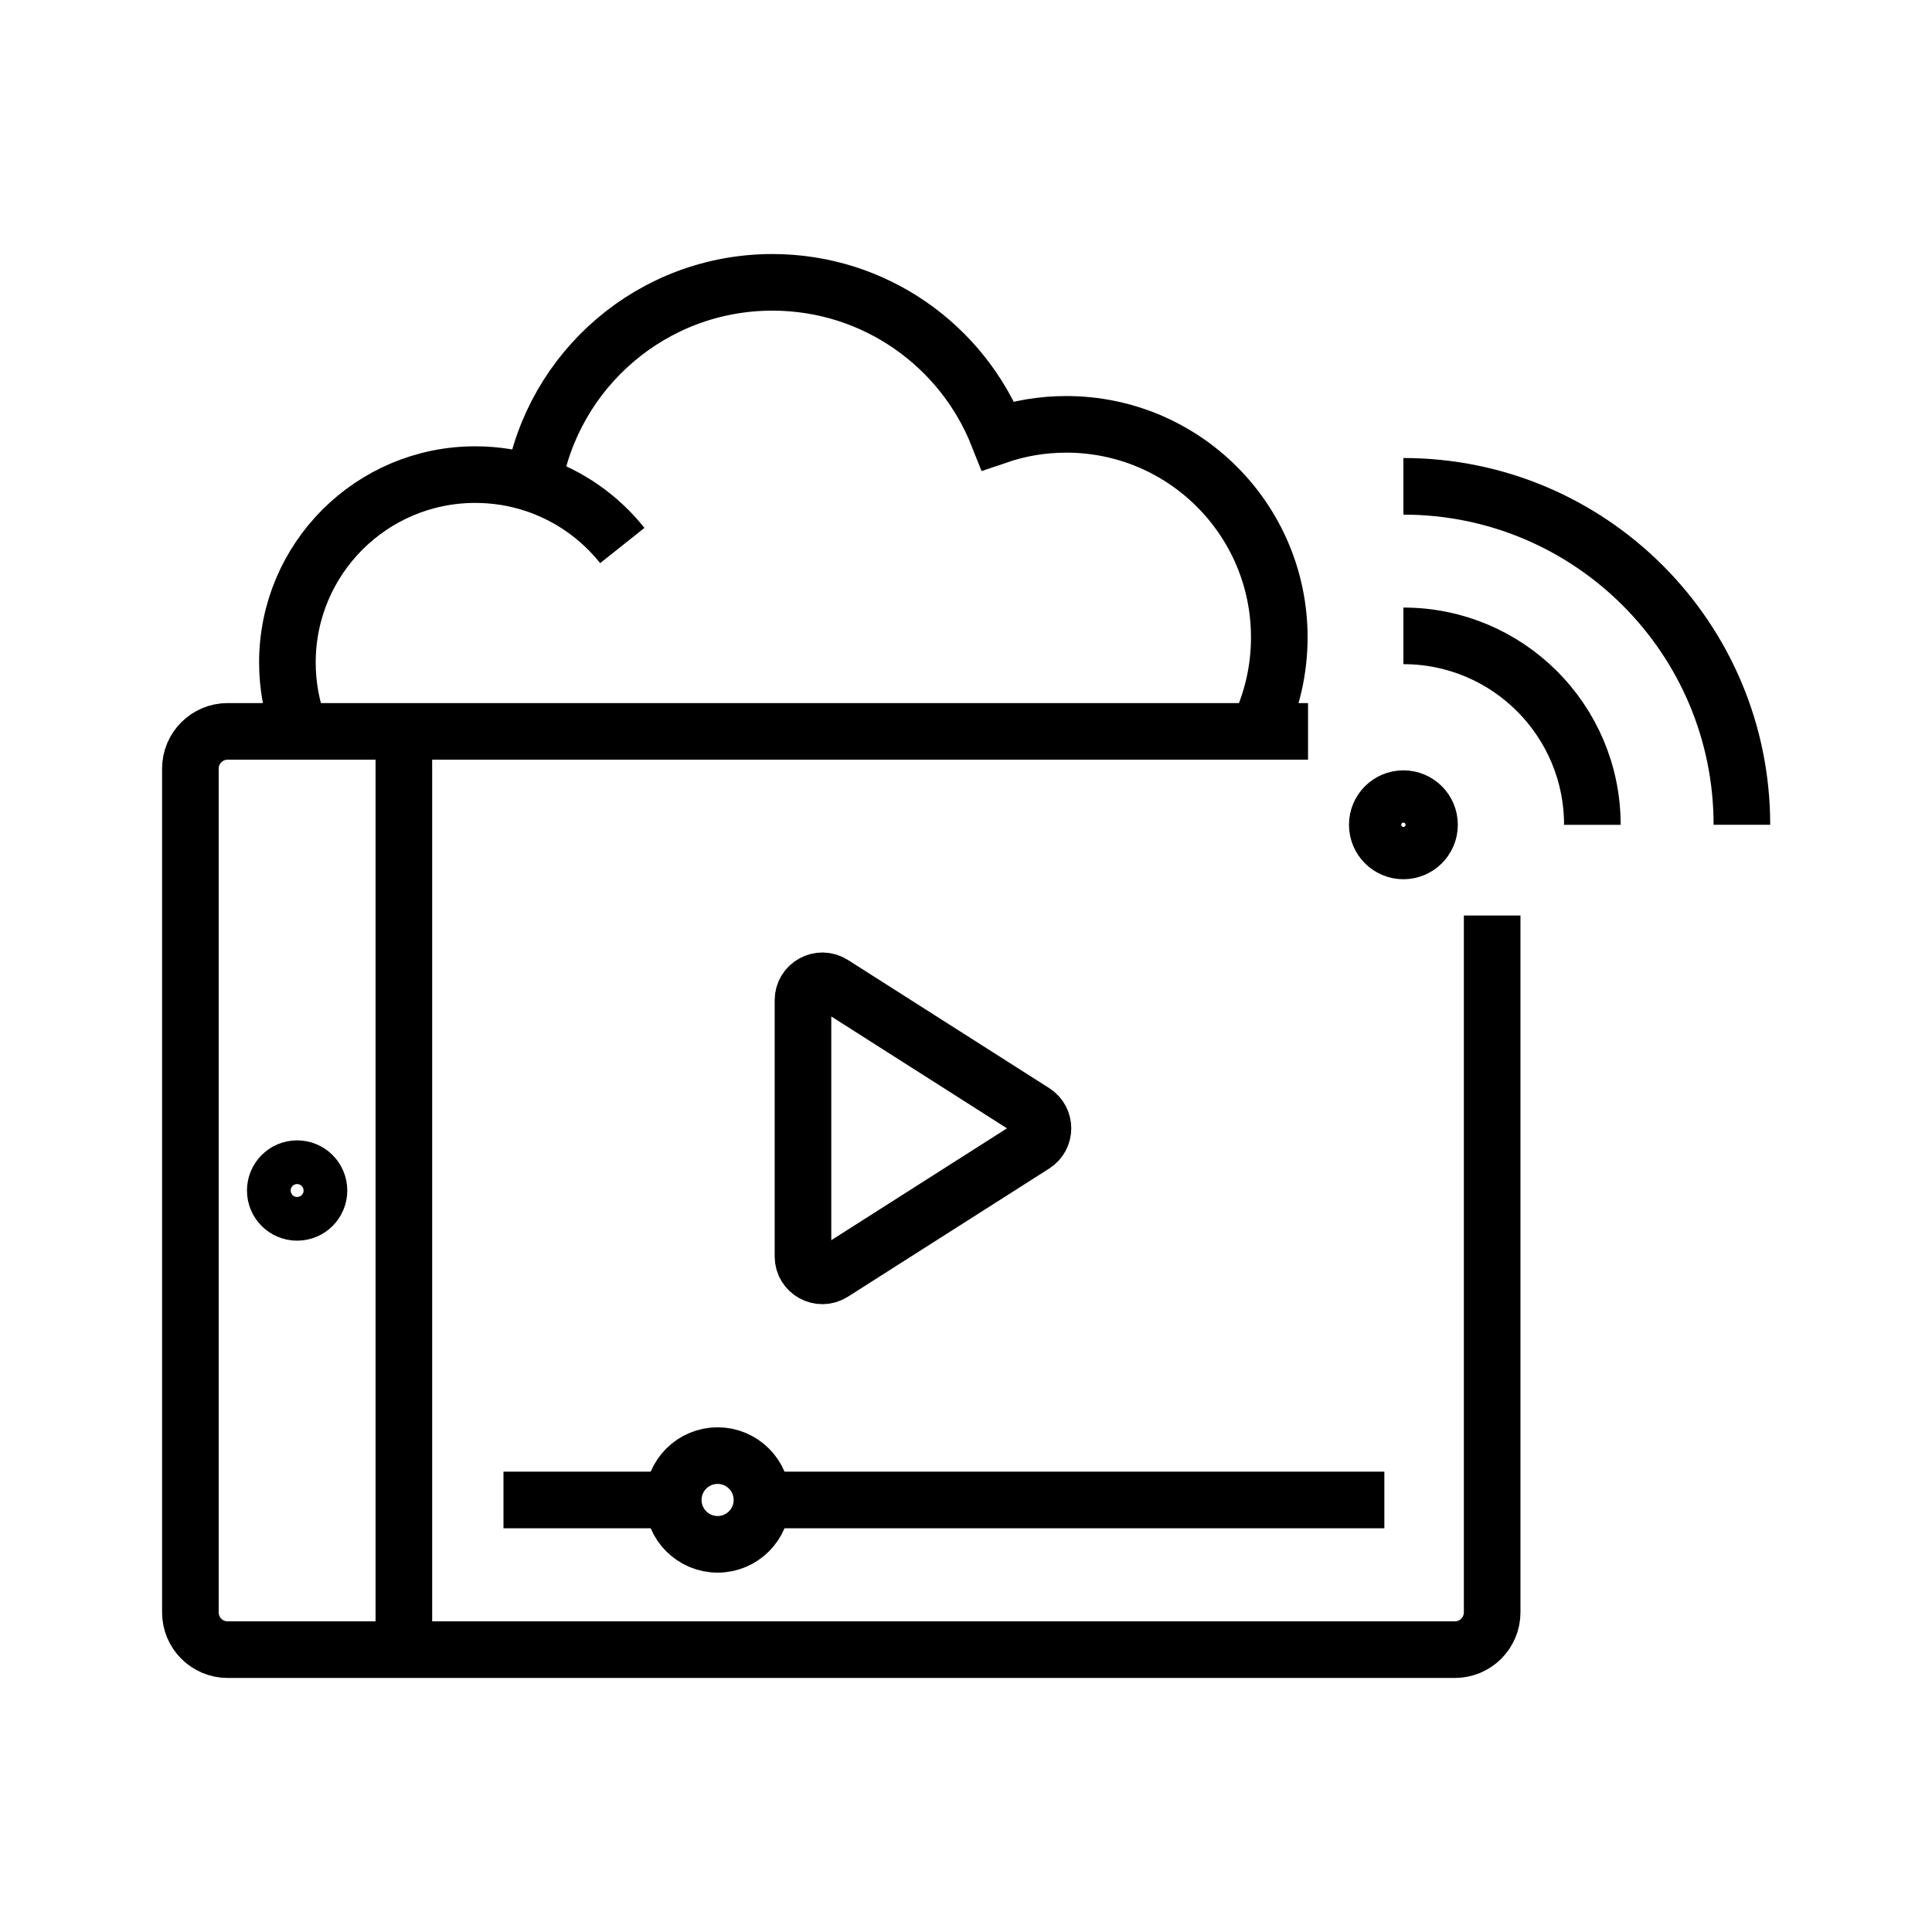
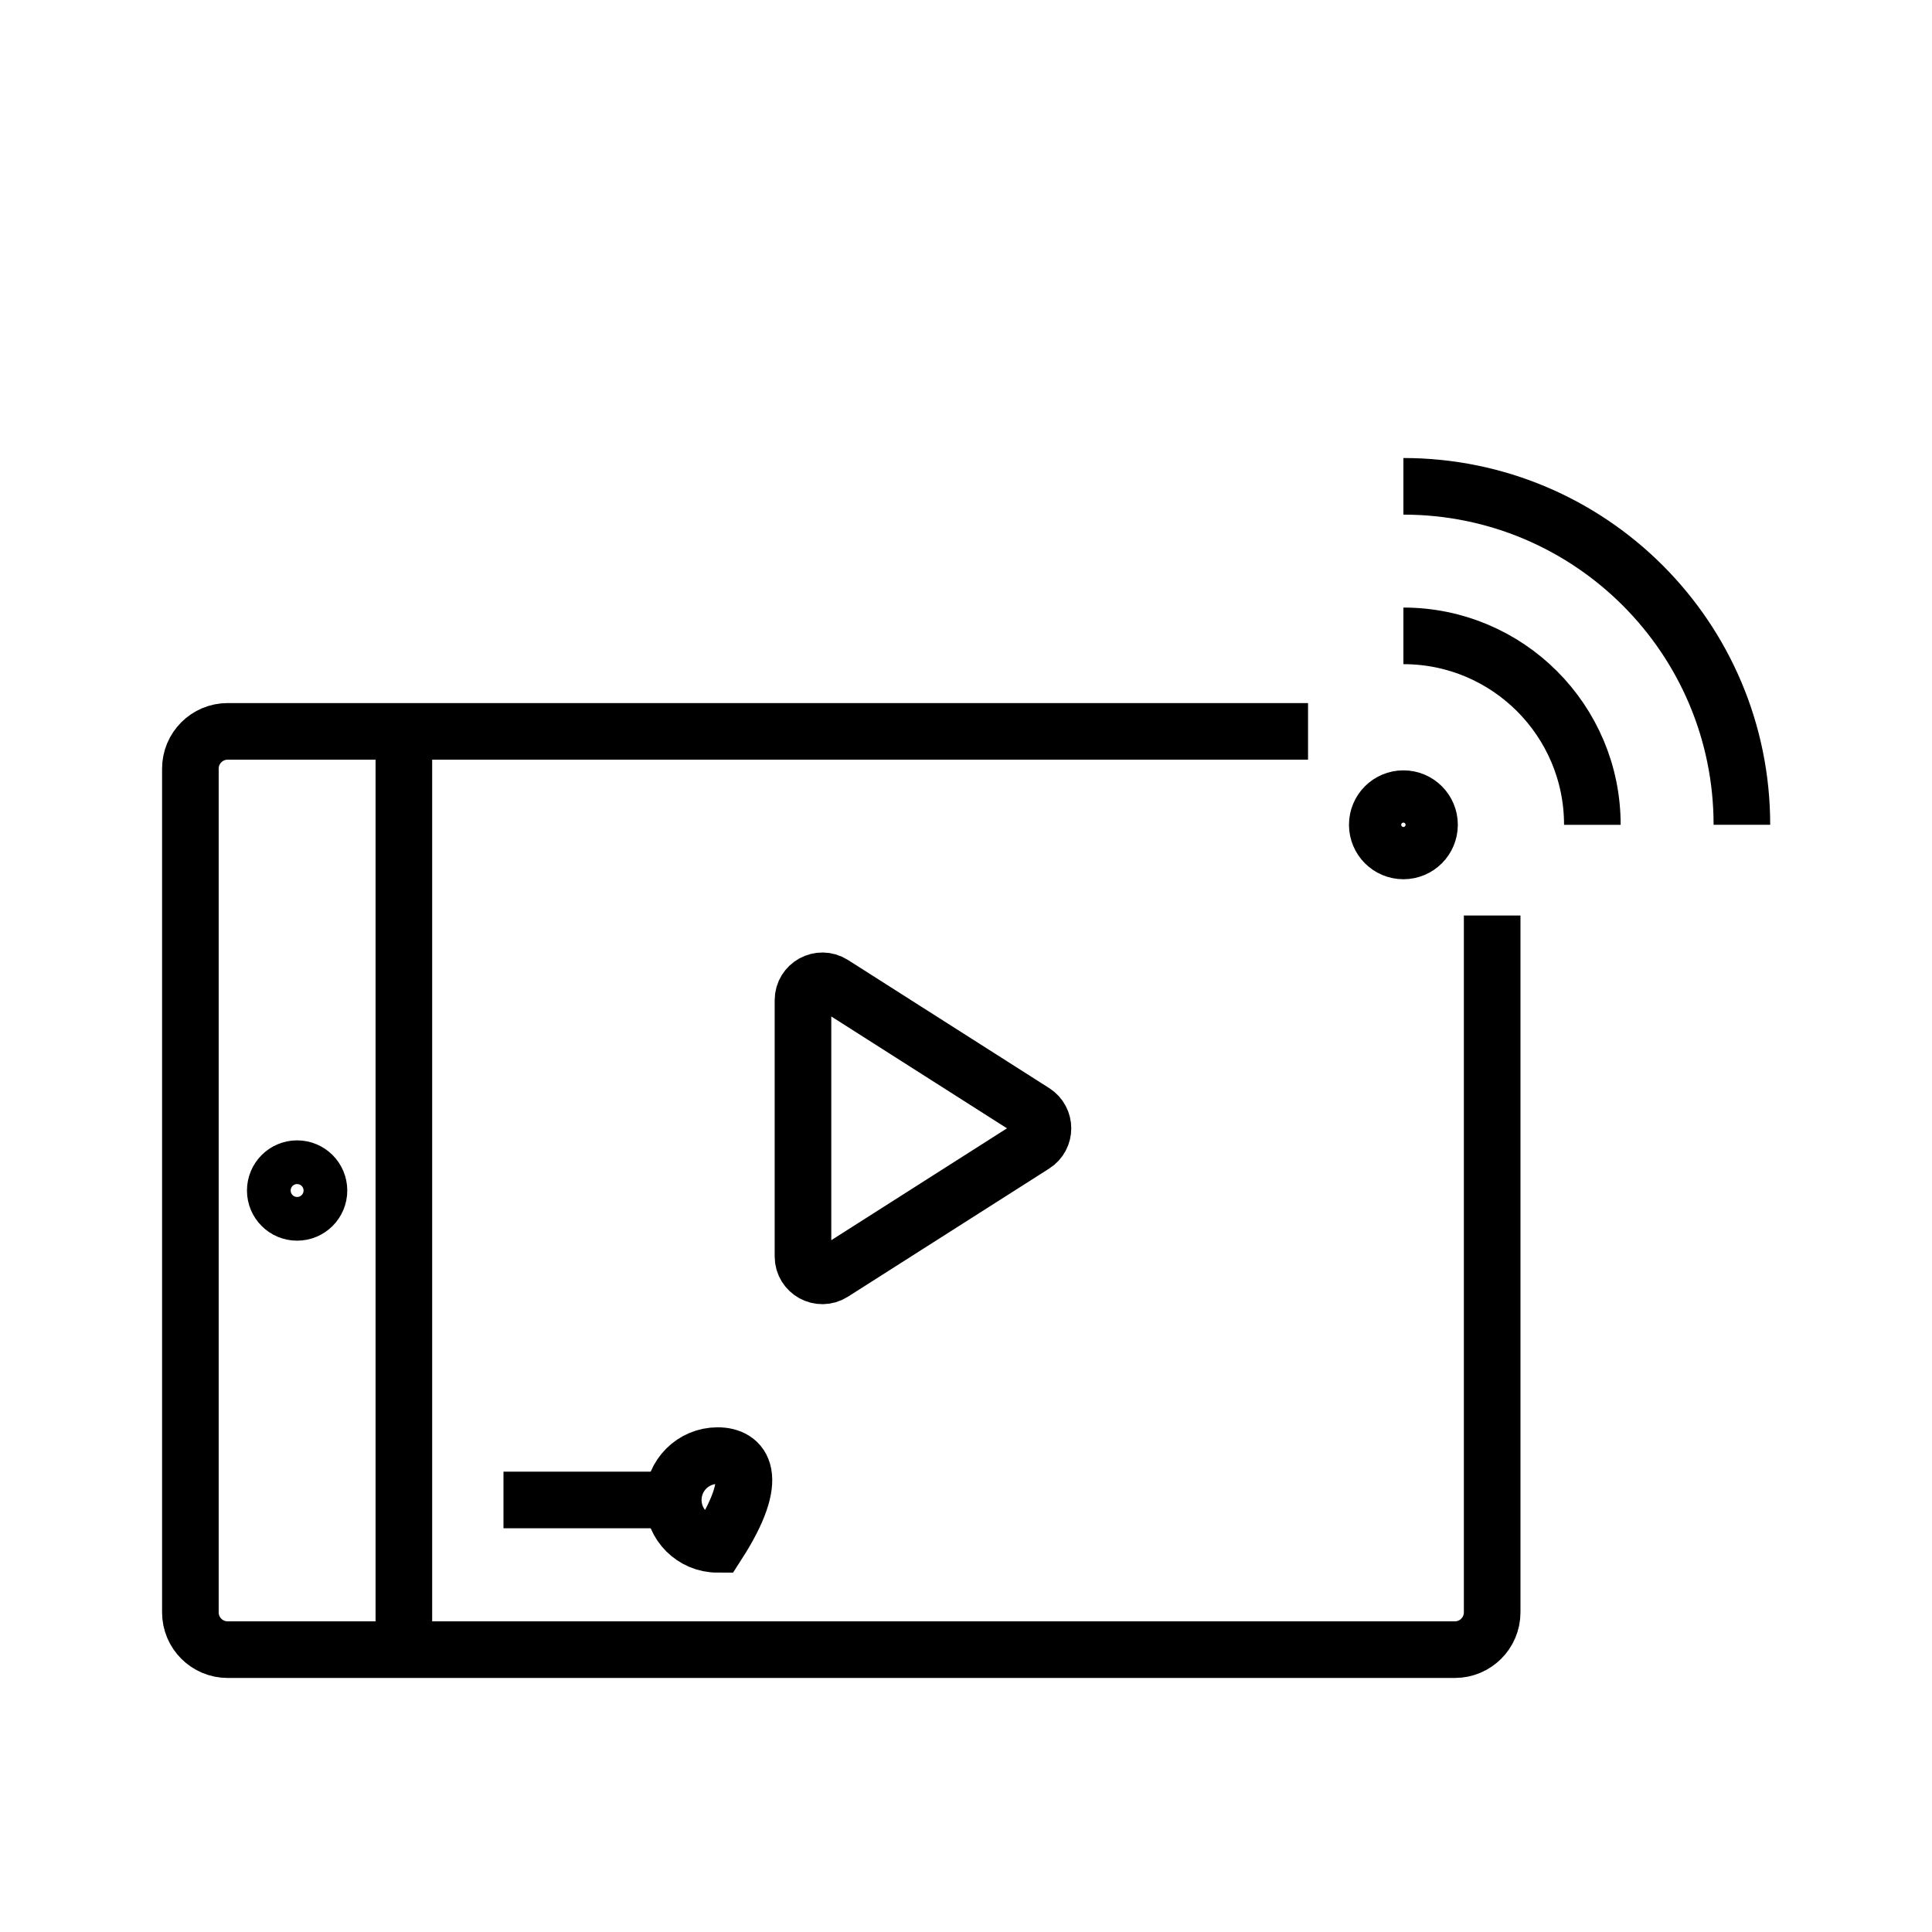
<svg xmlns="http://www.w3.org/2000/svg" width="50" height="50" viewBox="0 0 50 50" fill="none">
  <path d="M38.617 23.693V41.728C38.617 42.261 38.184 42.693 37.651 42.693H5.892C5.359 42.693 4.927 42.261 4.927 41.728V19.893C4.927 19.36 5.359 18.928 5.892 18.928H10.184H33.852" stroke="black" stroke-width="1.465" stroke-miterlimit="10" />
  <path d="M10.452 18.94V42.681" stroke="black" stroke-width="1.465" stroke-miterlimit="10" />
  <path d="M7.689 31.376C8.002 31.376 8.255 31.123 8.255 30.811C8.255 30.498 8.002 30.245 7.689 30.245C7.377 30.245 7.124 30.498 7.124 30.811C7.124 31.123 7.377 31.376 7.689 31.376Z" stroke="black" stroke-width="1.465" stroke-miterlimit="10" />
  <path d="M20.781 32.517V25.885C20.781 25.49 21.218 25.25 21.552 25.462L26.76 28.778C27.069 28.975 27.069 29.427 26.76 29.624L21.552 32.94C21.218 33.153 20.781 32.913 20.781 32.517Z" stroke="black" stroke-width="1.465" stroke-miterlimit="10" />
  <path d="M17.423 38.819H13.03" stroke="black" stroke-width="1.465" stroke-miterlimit="10" />
-   <path d="M35.827 38.819H19.72" stroke="black" stroke-width="1.465" stroke-miterlimit="10" />
-   <path d="M18.572 39.967C19.206 39.967 19.719 39.453 19.719 38.819C19.719 38.185 19.206 37.671 18.572 37.671C17.938 37.671 17.424 38.185 17.424 38.819C17.424 39.453 17.938 39.967 18.572 39.967Z" stroke="black" stroke-width="1.465" stroke-miterlimit="10" />
+   <path d="M18.572 39.967C19.719 38.185 19.206 37.671 18.572 37.671C17.938 37.671 17.424 38.185 17.424 38.819C17.424 39.453 17.938 39.967 18.572 39.967Z" stroke="black" stroke-width="1.465" stroke-miterlimit="10" />
  <path d="M36.32 22.022C36.694 22.022 36.996 21.719 36.996 21.345C36.996 20.972 36.694 20.669 36.32 20.669C35.946 20.669 35.644 20.972 35.644 21.345C35.644 21.719 35.946 22.022 36.32 22.022Z" stroke="black" stroke-width="1.465" stroke-miterlimit="10" />
  <path d="M36.32 16.456C39.021 16.456 41.21 18.645 41.21 21.346" stroke="black" stroke-width="1.465" stroke-miterlimit="10" />
  <path d="M36.32 12.586C41.158 12.586 45.08 16.508 45.08 21.345" stroke="black" stroke-width="1.465" stroke-miterlimit="10" />
-   <path d="M13.804 12.52C14.309 9.56 16.886 7.307 19.99 7.307C22.64 7.307 24.907 8.95 25.827 11.273C26.382 11.084 26.977 10.982 27.595 10.982C30.64 10.982 33.108 13.45 33.108 16.495C33.108 17.334 32.92 18.13 32.585 18.842" stroke="black" stroke-width="1.465" stroke-miterlimit="10" />
-   <path d="M7.742 18.842C7.545 18.314 7.438 17.742 7.438 17.145C7.438 14.46 9.614 12.283 12.3 12.283C12.825 12.283 13.33 12.366 13.804 12.52C14.721 12.818 15.518 13.38 16.105 14.118" stroke="black" stroke-width="1.465" stroke-miterlimit="10" />
</svg>